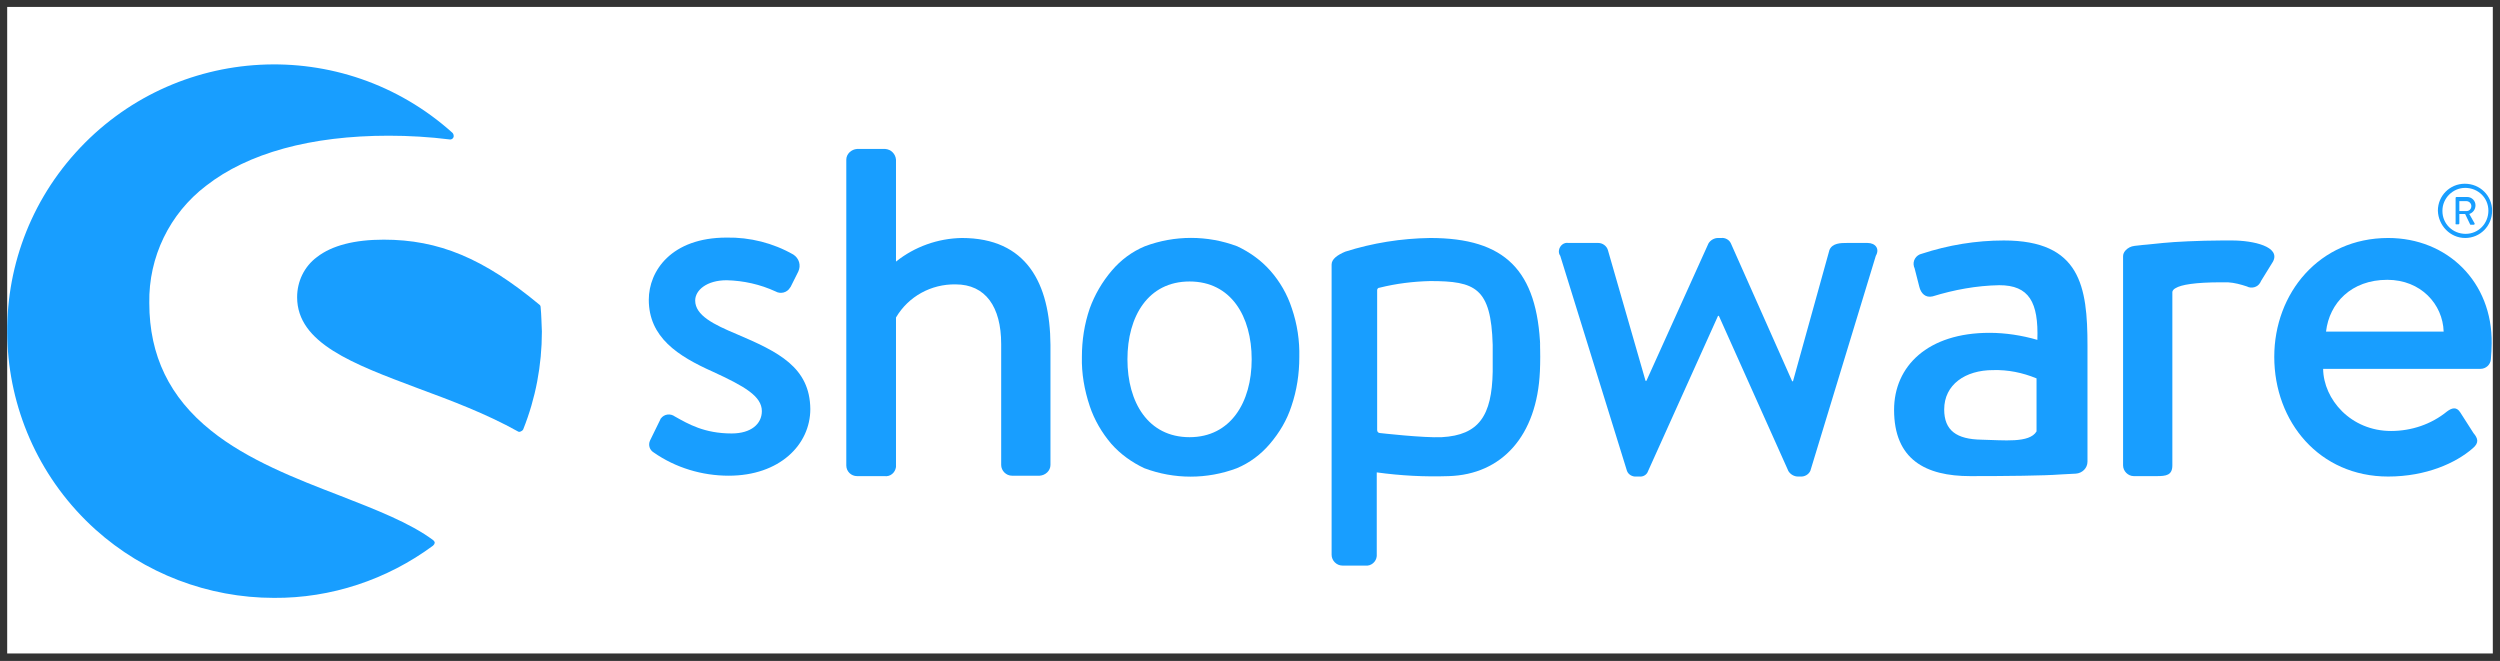
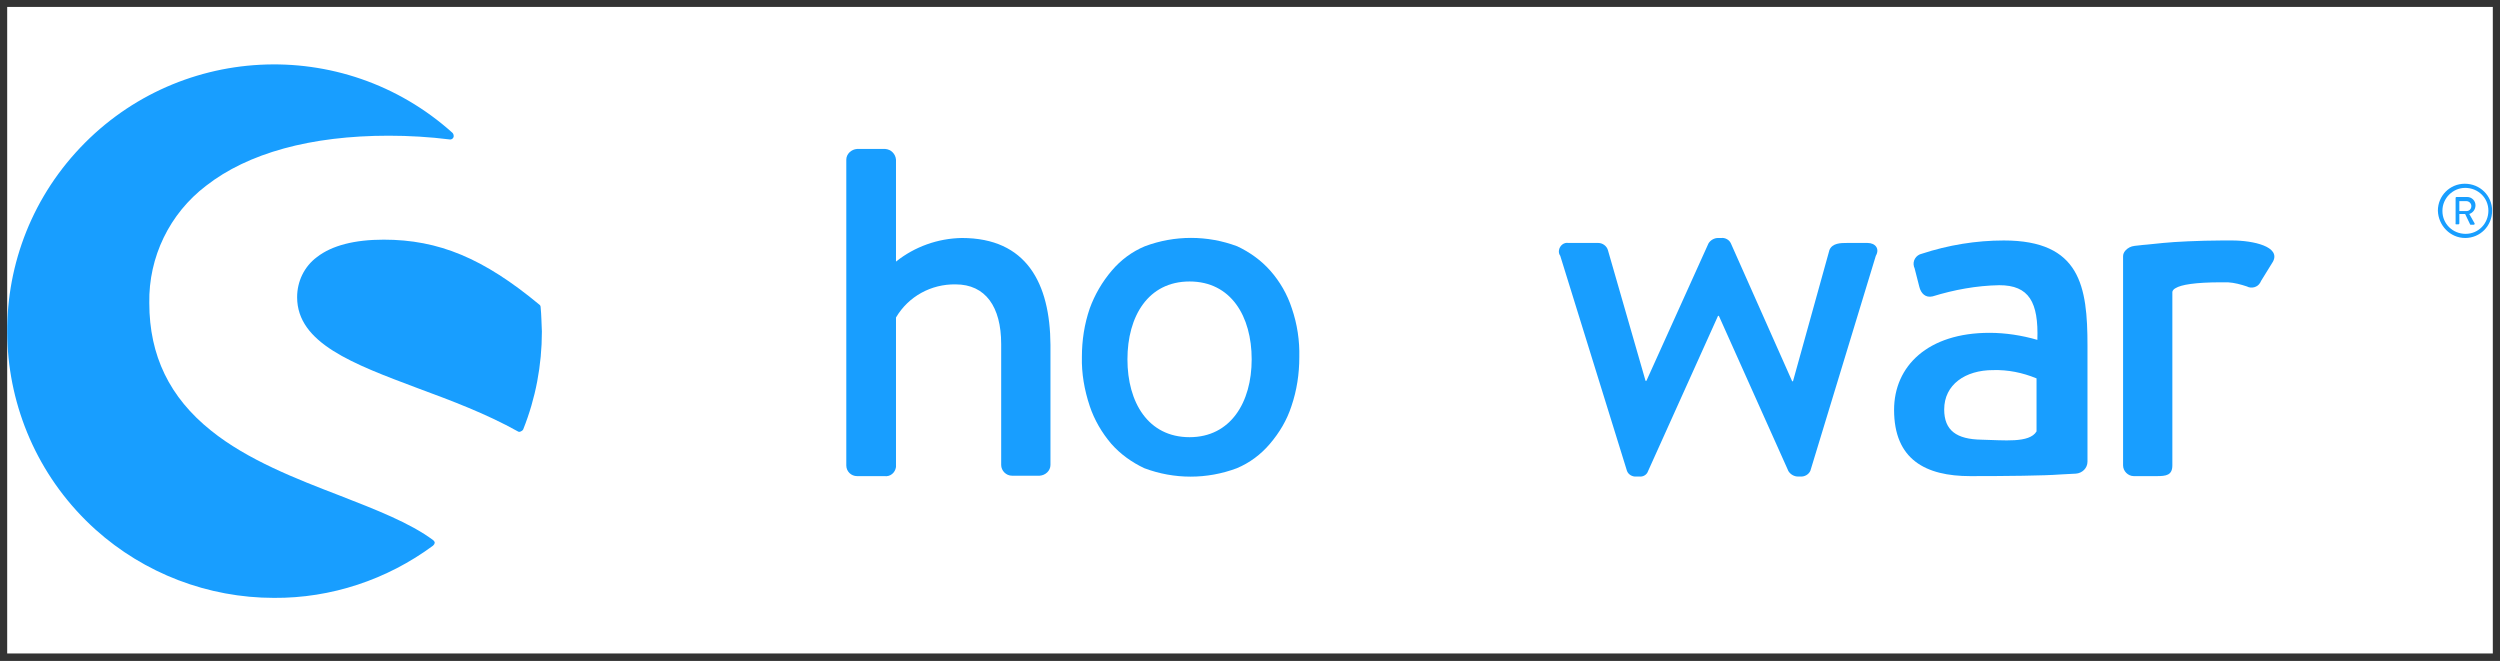
<svg xmlns="http://www.w3.org/2000/svg" width="174" height="46" viewBox="0 0 174 46" fill="none">
  <rect x="0" y="0" width="174" height="46" fill="#333333" stroke="none" />
  <g clip-path="url(#clip0_2626_5960)">
    <rect width="173" height="45" transform="translate(0.5 0.482)" fill="white" />
-     <path d="M51.267 23.252C49.682 22.589 48.385 21.954 48.385 20.917C48.385 20.196 49.192 19.505 50.575 19.505C51.757 19.533 52.91 19.793 53.976 20.283C54.322 20.485 54.783 20.369 54.985 20.023C54.985 20.023 54.985 19.994 55.014 19.994L55.562 18.899C55.763 18.467 55.619 17.977 55.216 17.717C53.803 16.91 52.189 16.507 50.575 16.536C46.713 16.536 45.156 18.87 45.156 20.859C45.156 23.482 47.174 24.779 49.624 25.875C51.815 26.883 53.025 27.575 53.025 28.613C53.025 29.506 52.276 30.169 50.921 30.169C49.019 30.169 47.895 29.506 46.972 28.988C46.655 28.757 46.223 28.814 45.992 29.132C45.963 29.16 45.963 29.16 45.963 29.189L45.243 30.659C45.099 30.976 45.214 31.322 45.502 31.495C47.03 32.562 48.874 33.109 50.719 33.109C54.264 33.109 56.398 30.948 56.398 28.469C56.369 25.557 54.178 24.491 51.267 23.252Z" fill="#189EFF" />
    <path d="M30.164 37.606C28.55 36.395 26.158 35.473 23.65 34.493C20.652 33.34 17.223 32.014 14.686 29.967C11.804 27.661 10.391 24.75 10.391 21.09C10.334 17.89 11.804 14.864 14.34 12.932C17.251 10.655 21.633 9.445 27.051 9.445C28.464 9.445 29.905 9.531 31.288 9.704C31.433 9.733 31.577 9.618 31.577 9.474C31.577 9.387 31.548 9.301 31.49 9.243C23.852 2.383 12.121 3.017 5.261 10.627C-1.599 18.236 -0.965 29.996 6.644 36.856C10.045 39.911 14.484 41.612 19.067 41.612C23.045 41.641 26.936 40.344 30.136 37.98C30.193 37.923 30.251 37.865 30.251 37.779C30.28 37.75 30.222 37.663 30.164 37.606Z" fill="#189EFF" />
    <path d="M37.628 21.378C37.628 21.32 37.599 21.234 37.542 21.205C33.65 17.977 30.537 16.68 26.704 16.68C24.686 16.68 23.101 17.083 22.063 17.89C21.17 18.553 20.68 19.591 20.68 20.686C20.68 23.886 24.571 25.327 29.096 27.027C31.431 27.892 33.823 28.786 36.043 30.025C36.072 30.054 36.129 30.054 36.158 30.054C36.187 30.054 36.216 30.054 36.245 30.025C36.331 29.996 36.389 29.939 36.417 29.881C37.282 27.719 37.715 25.413 37.715 23.079C37.686 22.531 37.686 21.954 37.628 21.378Z" fill="#189EFF" />
    <path d="M144.482 32.965C144.914 32.936 145.289 32.59 145.289 32.129V24.058C145.289 19.937 144.799 16.737 139.466 16.737C137.535 16.737 135.604 17.054 133.759 17.66C133.356 17.746 133.096 18.15 133.212 18.553C133.212 18.582 133.212 18.611 133.24 18.611L133.586 19.966C133.702 20.427 134.019 20.744 134.509 20.628C136.008 20.167 137.564 19.879 139.149 19.85C141.225 19.85 141.888 21.032 141.801 23.655C140.706 23.338 139.582 23.165 138.458 23.165C134.192 23.165 131.828 25.471 131.828 28.526C131.828 31.985 134.019 33.138 137.132 33.138C139.668 33.138 142.291 33.109 143.386 33.023L144.482 32.965ZM141.743 30.025C141.253 30.861 139.438 30.63 137.91 30.602C136.181 30.573 135.316 29.967 135.316 28.497C135.316 26.768 136.786 25.759 138.717 25.759C139.755 25.73 140.763 25.932 141.743 26.336V30.025Z" fill="#189EFF" />
    <path d="M171.578 16.564C172.616 16.564 173.452 15.728 173.452 14.662C173.452 13.624 172.616 12.788 171.549 12.788C170.512 12.788 169.676 13.624 169.676 14.662C169.705 15.7 170.54 16.564 171.578 16.564ZM171.578 13.077C172.472 13.077 173.192 13.768 173.192 14.662C173.192 15.555 172.501 16.276 171.607 16.276C170.713 16.276 169.993 15.584 169.993 14.691C169.993 14.691 169.993 14.691 169.993 14.662C169.993 13.797 170.713 13.077 171.578 13.077Z" fill="#189EFF" />
    <path d="M170.939 15.613H171.112C171.141 15.613 171.17 15.584 171.17 15.555V14.893H171.573L171.919 15.613C171.919 15.642 171.948 15.642 171.977 15.642H172.179C172.207 15.642 172.236 15.613 172.236 15.584V15.555L171.862 14.893C172.121 14.806 172.294 14.575 172.294 14.287C172.294 13.97 172.034 13.711 171.717 13.711H170.968C170.939 13.711 170.91 13.739 170.91 13.768V15.555C170.882 15.584 170.91 15.613 170.939 15.613ZM171.17 13.999H171.66C171.833 13.999 172.006 14.143 172.006 14.345C172.006 14.547 171.862 14.691 171.66 14.691H171.17V13.999Z" fill="#189EFF" />
    <path d="M66.944 16.564C65.272 16.593 63.658 17.17 62.361 18.207V11.117C62.332 10.713 62.015 10.396 61.612 10.367H59.652C59.248 10.396 58.902 10.713 58.902 11.117V32.389C58.902 32.821 59.248 33.138 59.652 33.138H61.554C61.958 33.196 62.303 32.907 62.361 32.504C62.361 32.475 62.361 32.417 62.361 32.389V22.098C63.226 20.628 64.811 19.764 66.512 19.793C68.587 19.793 69.682 21.349 69.682 23.943V32.36C69.682 32.763 70.028 33.109 70.432 33.109H72.363C72.767 33.08 73.112 32.763 73.112 32.36V24.001C73.084 19.706 71.441 16.564 66.944 16.564Z" fill="#189EFF" />
-     <path d="M107.207 24.231C107.005 18.812 104.757 16.564 99.54 16.564C97.522 16.593 95.533 16.91 93.631 17.515C93.083 17.746 92.68 18.034 92.68 18.409V38.614C92.68 39.018 93.026 39.364 93.429 39.364H95.014C95.418 39.421 95.793 39.104 95.822 38.701C95.822 38.672 95.822 38.643 95.822 38.614V32.878C97.493 33.109 99.165 33.196 100.837 33.138C104.526 33.023 106.976 30.342 107.178 25.845C107.207 25.183 107.207 24.491 107.178 23.828L107.207 24.231ZM103.892 25.874C103.834 28.93 102.941 30.284 100.347 30.428C99.079 30.486 96.052 30.14 96.052 30.14C95.937 30.14 95.85 30.054 95.85 29.938V20.196C95.85 20.11 95.908 20.023 96.023 20.023C97.176 19.735 98.358 19.591 99.54 19.562C102.682 19.562 103.777 20.023 103.892 24.001C103.892 24.52 103.892 25.269 103.892 25.874Z" fill="#189EFF" />
    <path d="M129.981 16.91H128.539C128.136 16.91 127.531 16.91 127.329 17.4L124.792 26.537H124.735L120.469 16.939C120.353 16.68 120.065 16.535 119.806 16.564H119.575C119.316 16.564 119.056 16.708 118.912 16.939L114.589 26.508H114.531L111.908 17.4C111.822 17.112 111.533 16.91 111.245 16.91H109.17C108.853 16.852 108.565 17.083 108.507 17.4C108.478 17.544 108.507 17.688 108.593 17.804L113.234 32.763C113.32 33.023 113.609 33.196 113.897 33.167H114.099C114.358 33.196 114.618 33.051 114.704 32.792L119.575 21.983H119.633L124.475 32.792C124.619 33.023 124.879 33.167 125.138 33.167H125.282C125.599 33.196 125.888 33.023 126.003 32.763L130.557 17.804C130.845 17.314 130.528 16.91 129.981 16.91Z" fill="#189EFF" />
    <path d="M155.346 16.737C155.26 16.737 155.173 16.737 155.087 16.737C154.943 16.737 154.827 16.737 154.655 16.737C153.819 16.737 153.04 16.766 152.291 16.795C150.879 16.853 150.014 16.968 149.409 17.026C149.409 17.026 149.034 17.054 148.573 17.112C148.313 17.141 148.083 17.256 147.91 17.458C147.823 17.573 147.766 17.689 147.766 17.833V32.389C147.766 32.792 148.112 33.138 148.515 33.138H150.1C150.763 33.138 151.196 33.08 151.196 32.389V22.56V20.311C151.224 20.196 151.311 20.11 151.426 20.052C151.801 19.821 152.752 19.648 154.626 19.648H155.058C155.519 19.677 155.952 19.793 156.384 19.937C156.701 20.11 157.133 19.994 157.306 19.677C157.335 19.648 157.335 19.62 157.364 19.562L158.2 18.207C158.747 17.17 156.845 16.737 155.346 16.737Z" fill="#189EFF" />
-     <path d="M166.216 16.564C161.431 16.564 158.289 20.398 158.289 24.837C158.289 29.362 161.431 33.167 166.216 33.167C168.867 33.167 170.943 32.215 172.096 31.207C172.586 30.803 172.442 30.486 172.153 30.14L171.231 28.699C170.972 28.296 170.654 28.382 170.309 28.641C169.213 29.535 167.83 29.996 166.417 29.996C163.621 29.996 161.719 27.805 161.69 25.672H172.643C173.018 25.672 173.335 25.384 173.364 25.01C173.393 24.75 173.422 24.174 173.422 23.914C173.479 19.619 170.337 16.564 166.216 16.564ZM161.892 23.078C162.123 21.09 163.65 19.475 166.158 19.475C168.493 19.475 170.02 21.176 170.078 23.078H161.892Z" fill="#189EFF" />
    <path d="M89.913 21.464C89.596 20.484 89.077 19.591 88.414 18.841C87.78 18.121 86.973 17.544 86.109 17.141C84.033 16.363 81.756 16.363 79.681 17.141C78.787 17.515 78.009 18.092 77.375 18.841C76.712 19.62 76.193 20.513 75.847 21.464C75.472 22.56 75.3 23.684 75.3 24.837C75.271 25.99 75.472 27.143 75.847 28.267C76.164 29.218 76.683 30.111 77.346 30.89C77.98 31.61 78.787 32.187 79.652 32.59C81.727 33.369 84.004 33.369 86.08 32.59C86.973 32.216 87.751 31.639 88.386 30.89C89.049 30.111 89.567 29.247 89.884 28.267C90.259 27.172 90.432 26.018 90.432 24.866C90.461 23.713 90.288 22.56 89.913 21.464ZM82.794 30.428C79.911 30.428 78.47 28.007 78.47 25.01C78.47 22.012 79.911 19.591 82.794 19.591C85.676 19.591 87.117 22.012 87.117 25.01C87.117 28.007 85.647 30.428 82.794 30.428Z" fill="#189EFF" />
  </g>
  <defs>
    <clipPath id="clip0_2626_5960">
      <rect width="173" height="45" fill="white" transform="translate(0.5 0.482)" />
    </clipPath>
  </defs>
</svg>